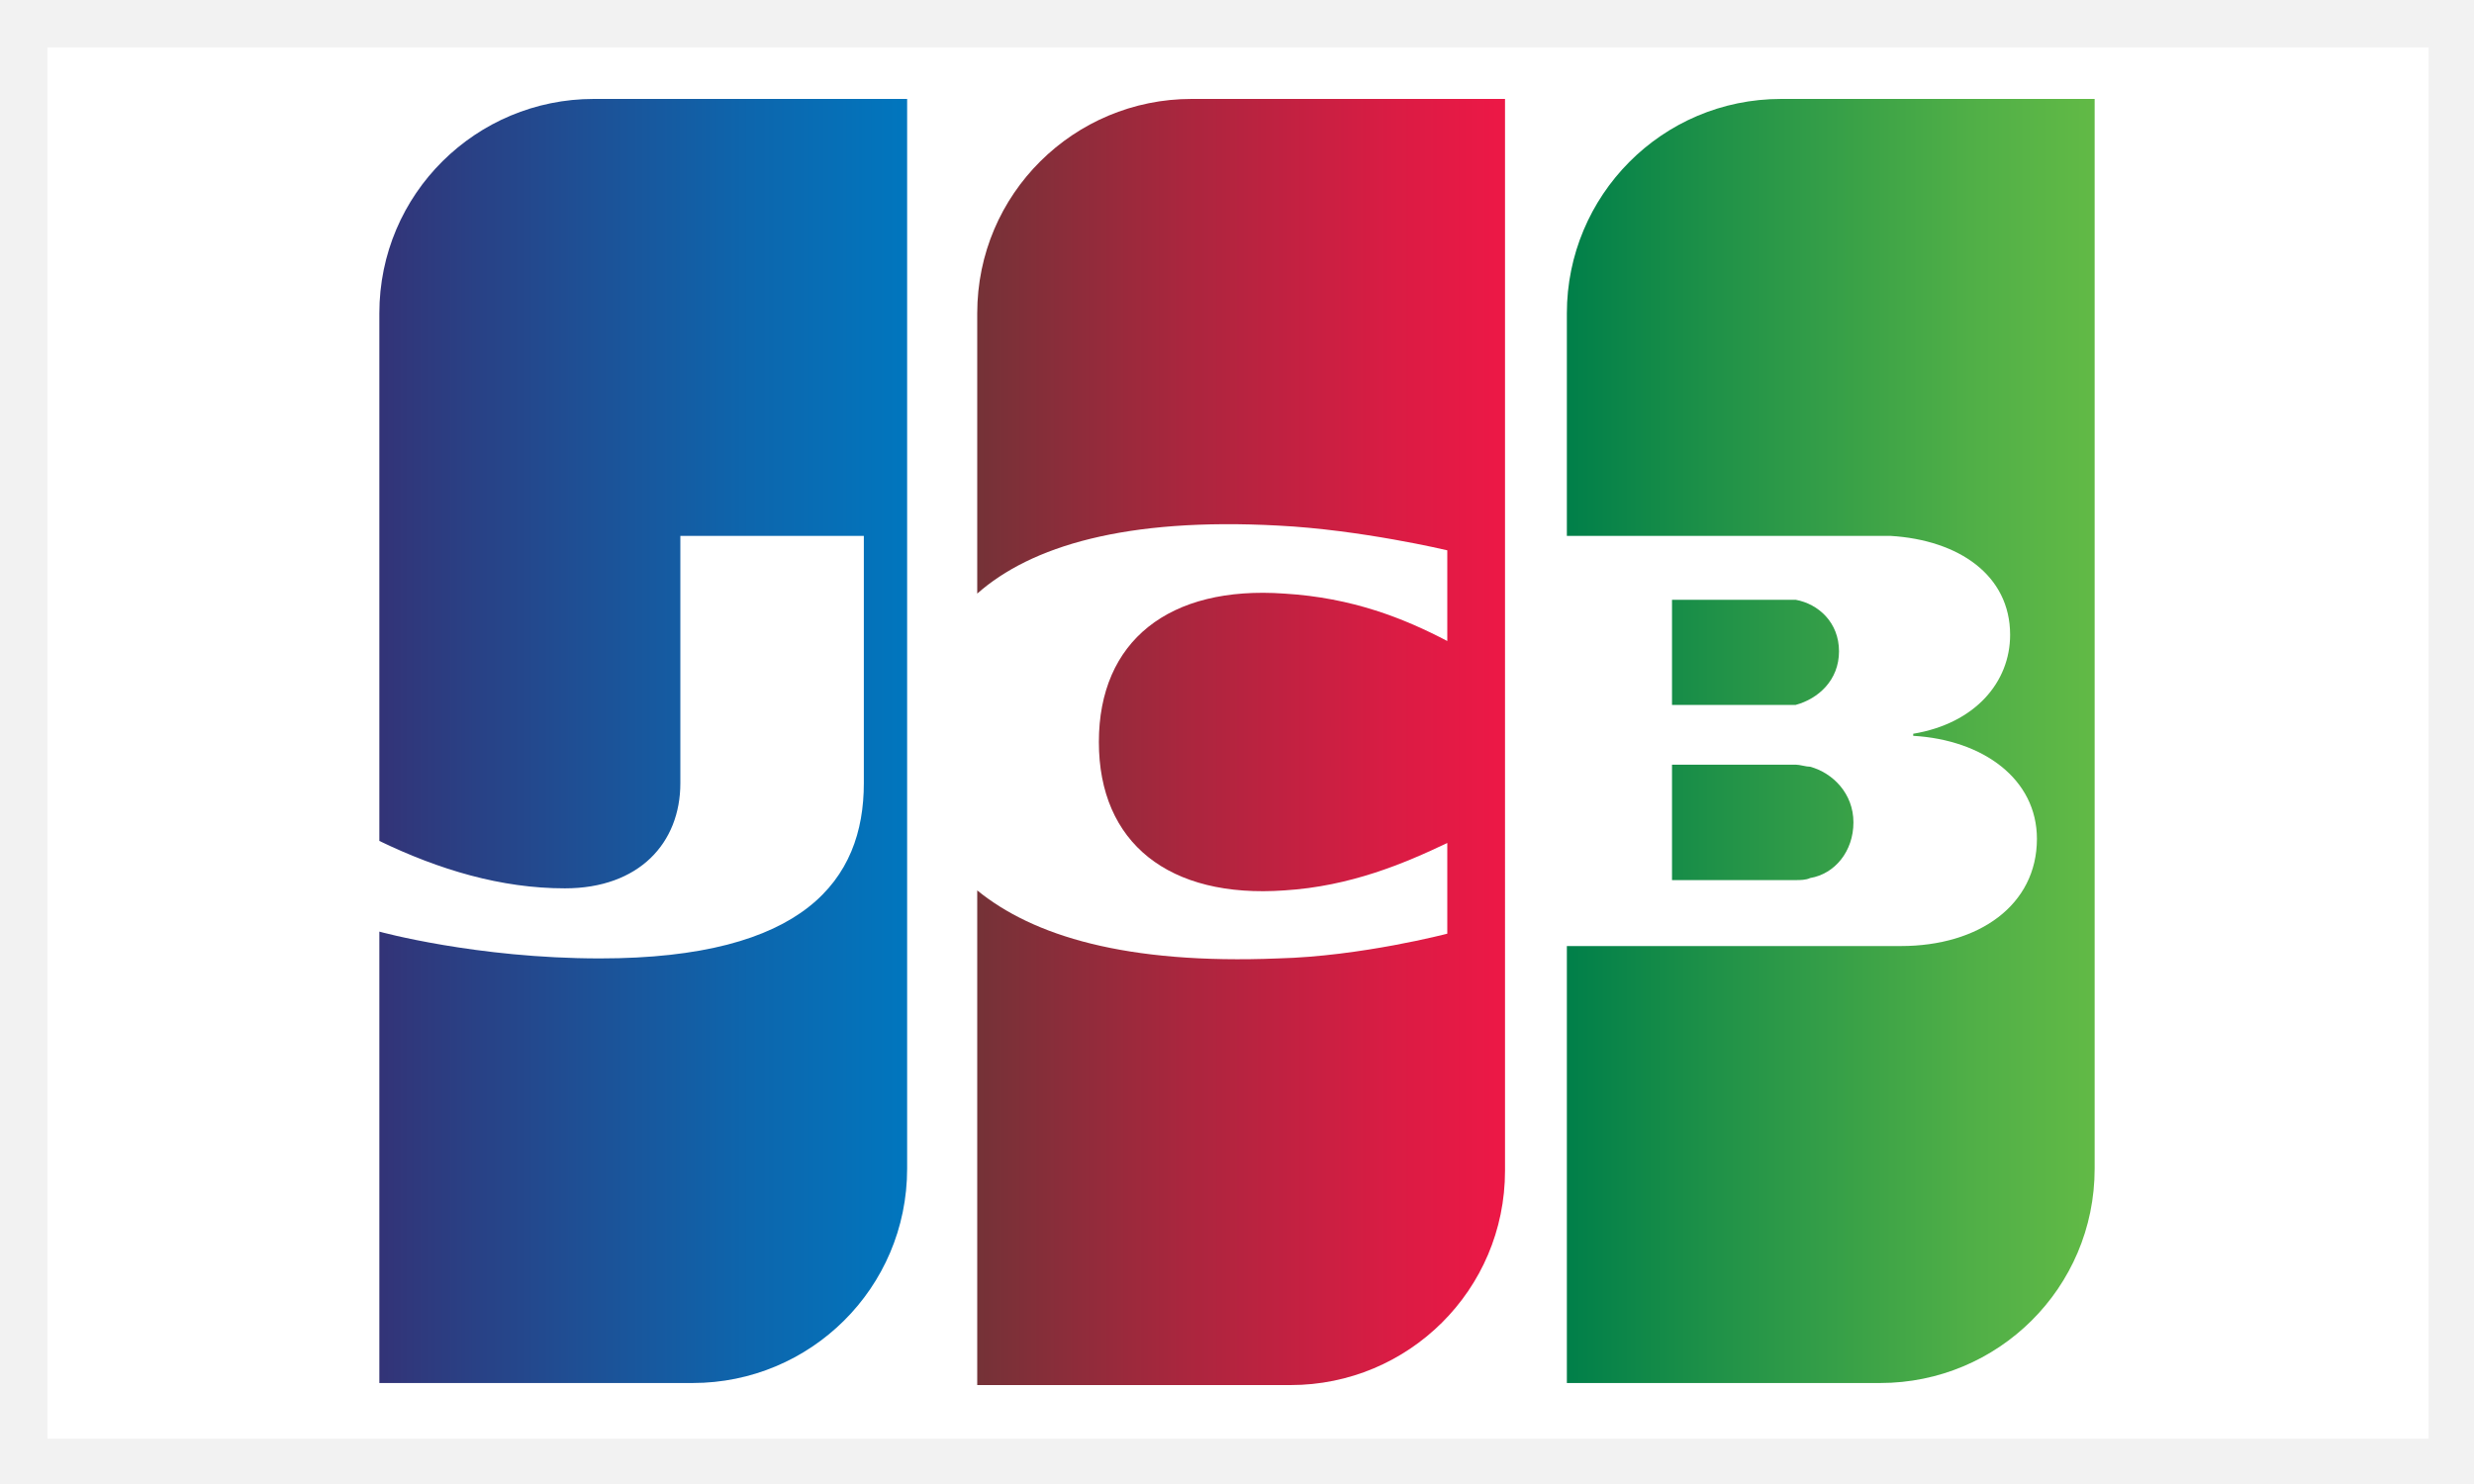
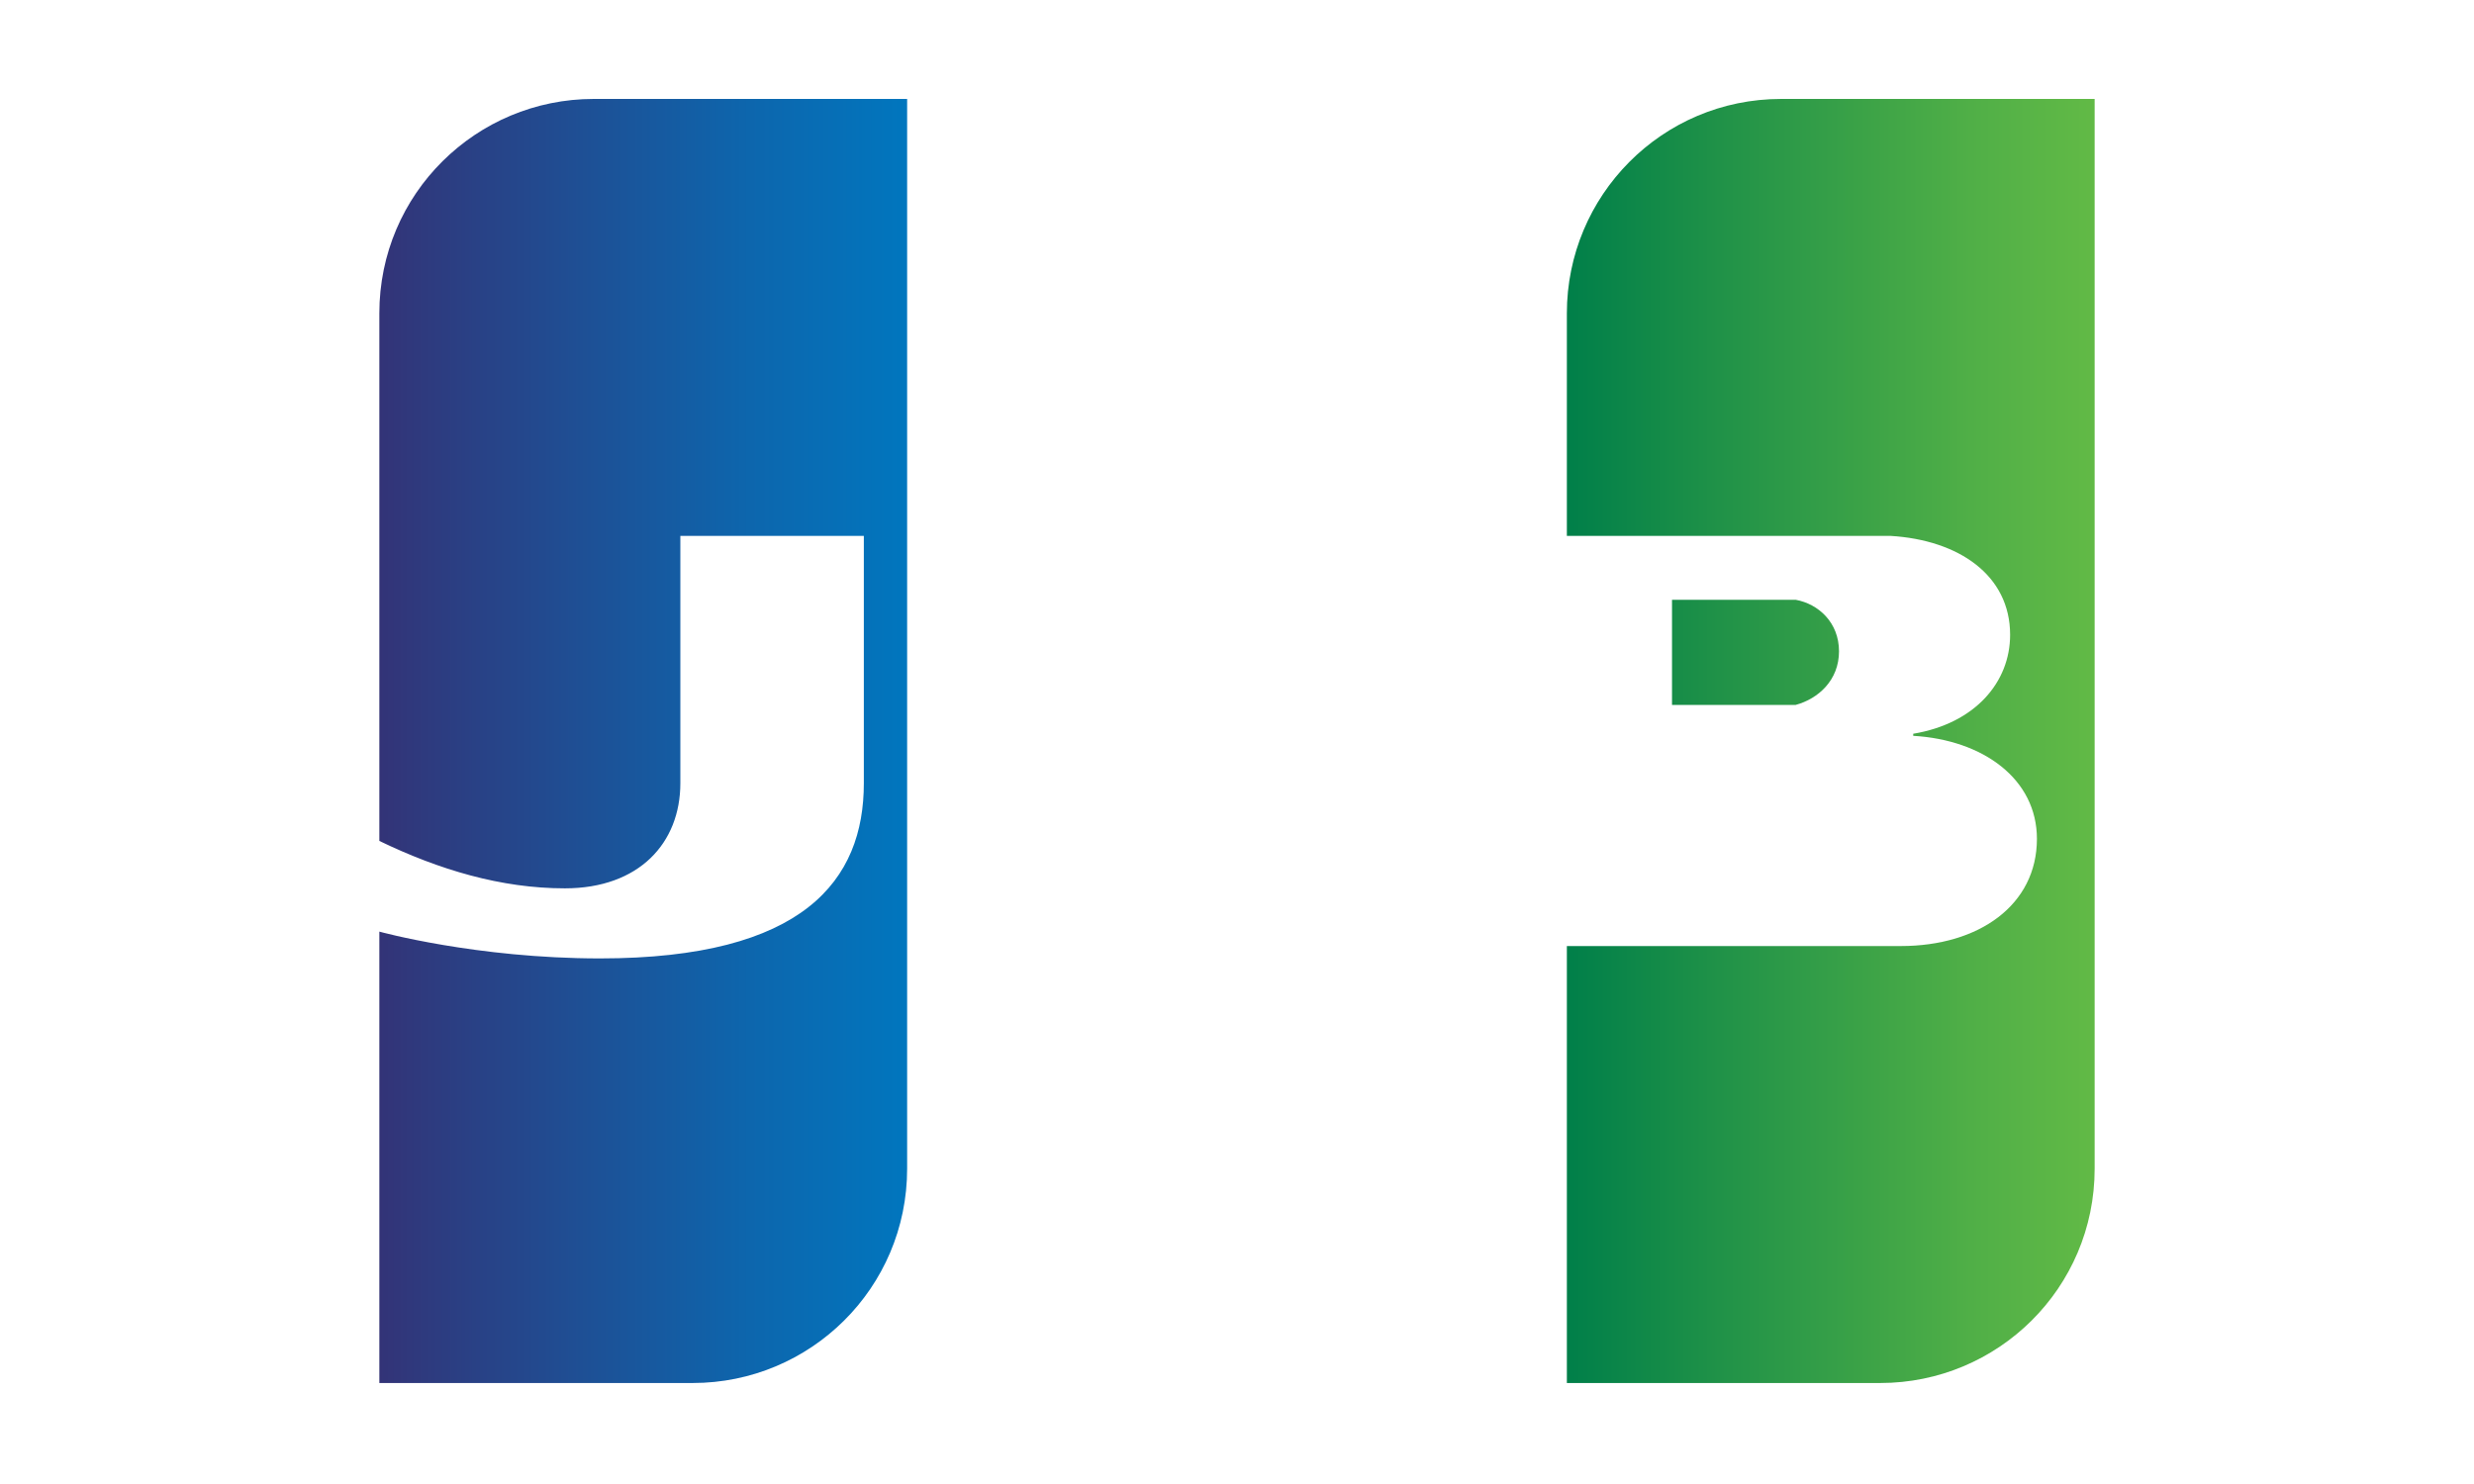
<svg xmlns="http://www.w3.org/2000/svg" version="1.1" id="Layer_1" x="0px" y="0px" viewBox="0 0 120 72" enable-background="new 0 0 120 72" xml:space="preserve">
  <g>
    <polygon fill="#FFFFFF" points="120,0 0,0 0,72 120,72 120,0  " />
  </g>
  <g>
-     <path fill="#F2F2F2" d="M117.8,2.3v67.5H2.3V2.3H117.8 M120,0H0v72h120V0L120,0z" />
-   </g>
+     </g>
  <g id="JCB_5_">
    <path id="whiteShape1_3_" fill="none" d="M107,57.5c0,8-6.5,14.5-14.5,14.5H13.5V14.5C13.5,6.5,20,0,28.1,0H107V57.5z" />
    <linearGradient id="Green_1_" gradientUnits="userSpaceOnUse" x1="74.645" y1="36.766" x2="97.473" y2="36.766" gradientTransform="matrix(1.125 0 0 1.125 -7.976 -5.362)">
      <stop offset="0" style="stop-color:#007F49" />
      <stop offset="0.288" style="stop-color:#209248" />
      <stop offset="0.763" style="stop-color:#50AF47" />
      <stop offset="1" style="stop-color:#62BA46" />
    </linearGradient>
    <path id="Green_3_" fill="url(#Green_1_)" d="M86.4,4.8C80.6,4.8,76,9.5,76,15.2V26h14.7c0.3,0,0.8,0,1,0c3.3,0.2,5.8,1.9,5.8,4.8   c0,2.3-1.7,4.3-4.7,4.8v0.1c3.4,0.2,6,2.1,6,5c0,3.2-2.8,5.2-6.6,5.2H76v21.2h15.2c5.7,0,10.4-4.6,10.4-10.4V4.8H86.4z" />
    <linearGradient id="part1_1_" gradientUnits="userSpaceOnUse" x1="74.645" y1="40.323" x2="97.473" y2="40.323" gradientTransform="matrix(1.125 0 0 1.125 -7.976 -5.362)">
      <stop offset="0" style="stop-color:#007F49" />
      <stop offset="0.288" style="stop-color:#209248" />
      <stop offset="0.763" style="stop-color:#50AF47" />
      <stop offset="1" style="stop-color:#62BA46" />
    </linearGradient>
-     <path id="part1_3_" fill="url(#part1_1_)" d="M81.1,42.7h6c0.2,0,0.5,0,0.7-0.1c1.2-0.2,2.1-1.3,2.1-2.7c0-1.4-1-2.4-2.1-2.7   c-0.2,0-0.5-0.1-0.7-0.1h-6V42.7z" />
    <linearGradient id="part2_1_" gradientUnits="userSpaceOnUse" x1="74.645" y1="32.894" x2="97.472" y2="32.894" gradientTransform="matrix(1.125 0 0 1.125 -7.976 -5.362)">
      <stop offset="0" style="stop-color:#007F49" />
      <stop offset="0.288" style="stop-color:#209248" />
      <stop offset="0.763" style="stop-color:#50AF47" />
      <stop offset="1" style="stop-color:#62BA46" />
    </linearGradient>
    <path id="part2_3_" fill="url(#part2_1_)" d="M89.2,31.6c0-1.4-1-2.3-2.1-2.5c-0.1,0-0.4,0-0.6,0h-5.4v5.1h5.4c0.2,0,0.5,0,0.6,0   C88.2,33.9,89.2,33,89.2,31.6z" />
    <linearGradient id="Blue_1_" gradientUnits="userSpaceOnUse" x1="23.402" y1="36.766" x2="46.583" y2="36.766" gradientTransform="matrix(1.125 0 0 1.125 -7.976 -5.362)">
      <stop offset="0" style="stop-color:#333377" />
      <stop offset="7.143253e-002" style="stop-color:#2F397D" />
      <stop offset="0.691" style="stop-color:#0D66AD" />
      <stop offset="1" style="stop-color:#0077BF" />
    </linearGradient>
    <path id="Blue_3_" fill="url(#Blue_1_)" d="M28.8,4.8c-5.7,0-10.4,4.6-10.4,10.4v25.6c2.9,1.4,5.9,2.3,9,2.3c3.6,0,5.6-2.2,5.6-5.1   V26h8.9v12c0,4.7-2.9,8.5-12.8,8.5c-6,0-10.7-1.3-10.7-1.3v21.9h15.2c5.7,0,10.4-4.6,10.4-10.4V4.8H28.8z" />
    <linearGradient id="Red_1_" gradientUnits="userSpaceOnUse" x1="49.141" y1="36.766" x2="71.655" y2="36.766" gradientTransform="matrix(1.125 0 0 1.125 -7.976 -5.362)">
      <stop offset="0" style="stop-color:#743237" />
      <stop offset="0.401" style="stop-color:#AA263E" />
      <stop offset="0.801" style="stop-color:#DA1C44" />
      <stop offset="1" style="stop-color:#EC1846" />
    </linearGradient>
-     <path id="Red_3_" fill="url(#Red_1_)" d="M57.8,4.8c-5.7,0-10.4,4.6-10.4,10.4v13.6c2.6-2.3,7.2-3.7,14.6-3.3   c4,0.2,8.2,1.2,8.2,1.2v4.4c-2.1-1.1-4.6-2.1-7.9-2.3c-5.6-0.4-9,2.3-9,7.2c0,4.9,3.4,7.6,9,7.2c3.2-0.2,5.8-1.3,7.9-2.3v4.4   c0,0-4.2,1.1-8.2,1.2c-7.4,0.3-11.9-1.1-14.6-3.3v24h15.2c5.7,0,10.4-4.6,10.4-10.4V4.8H57.8z" />
  </g>
</svg>